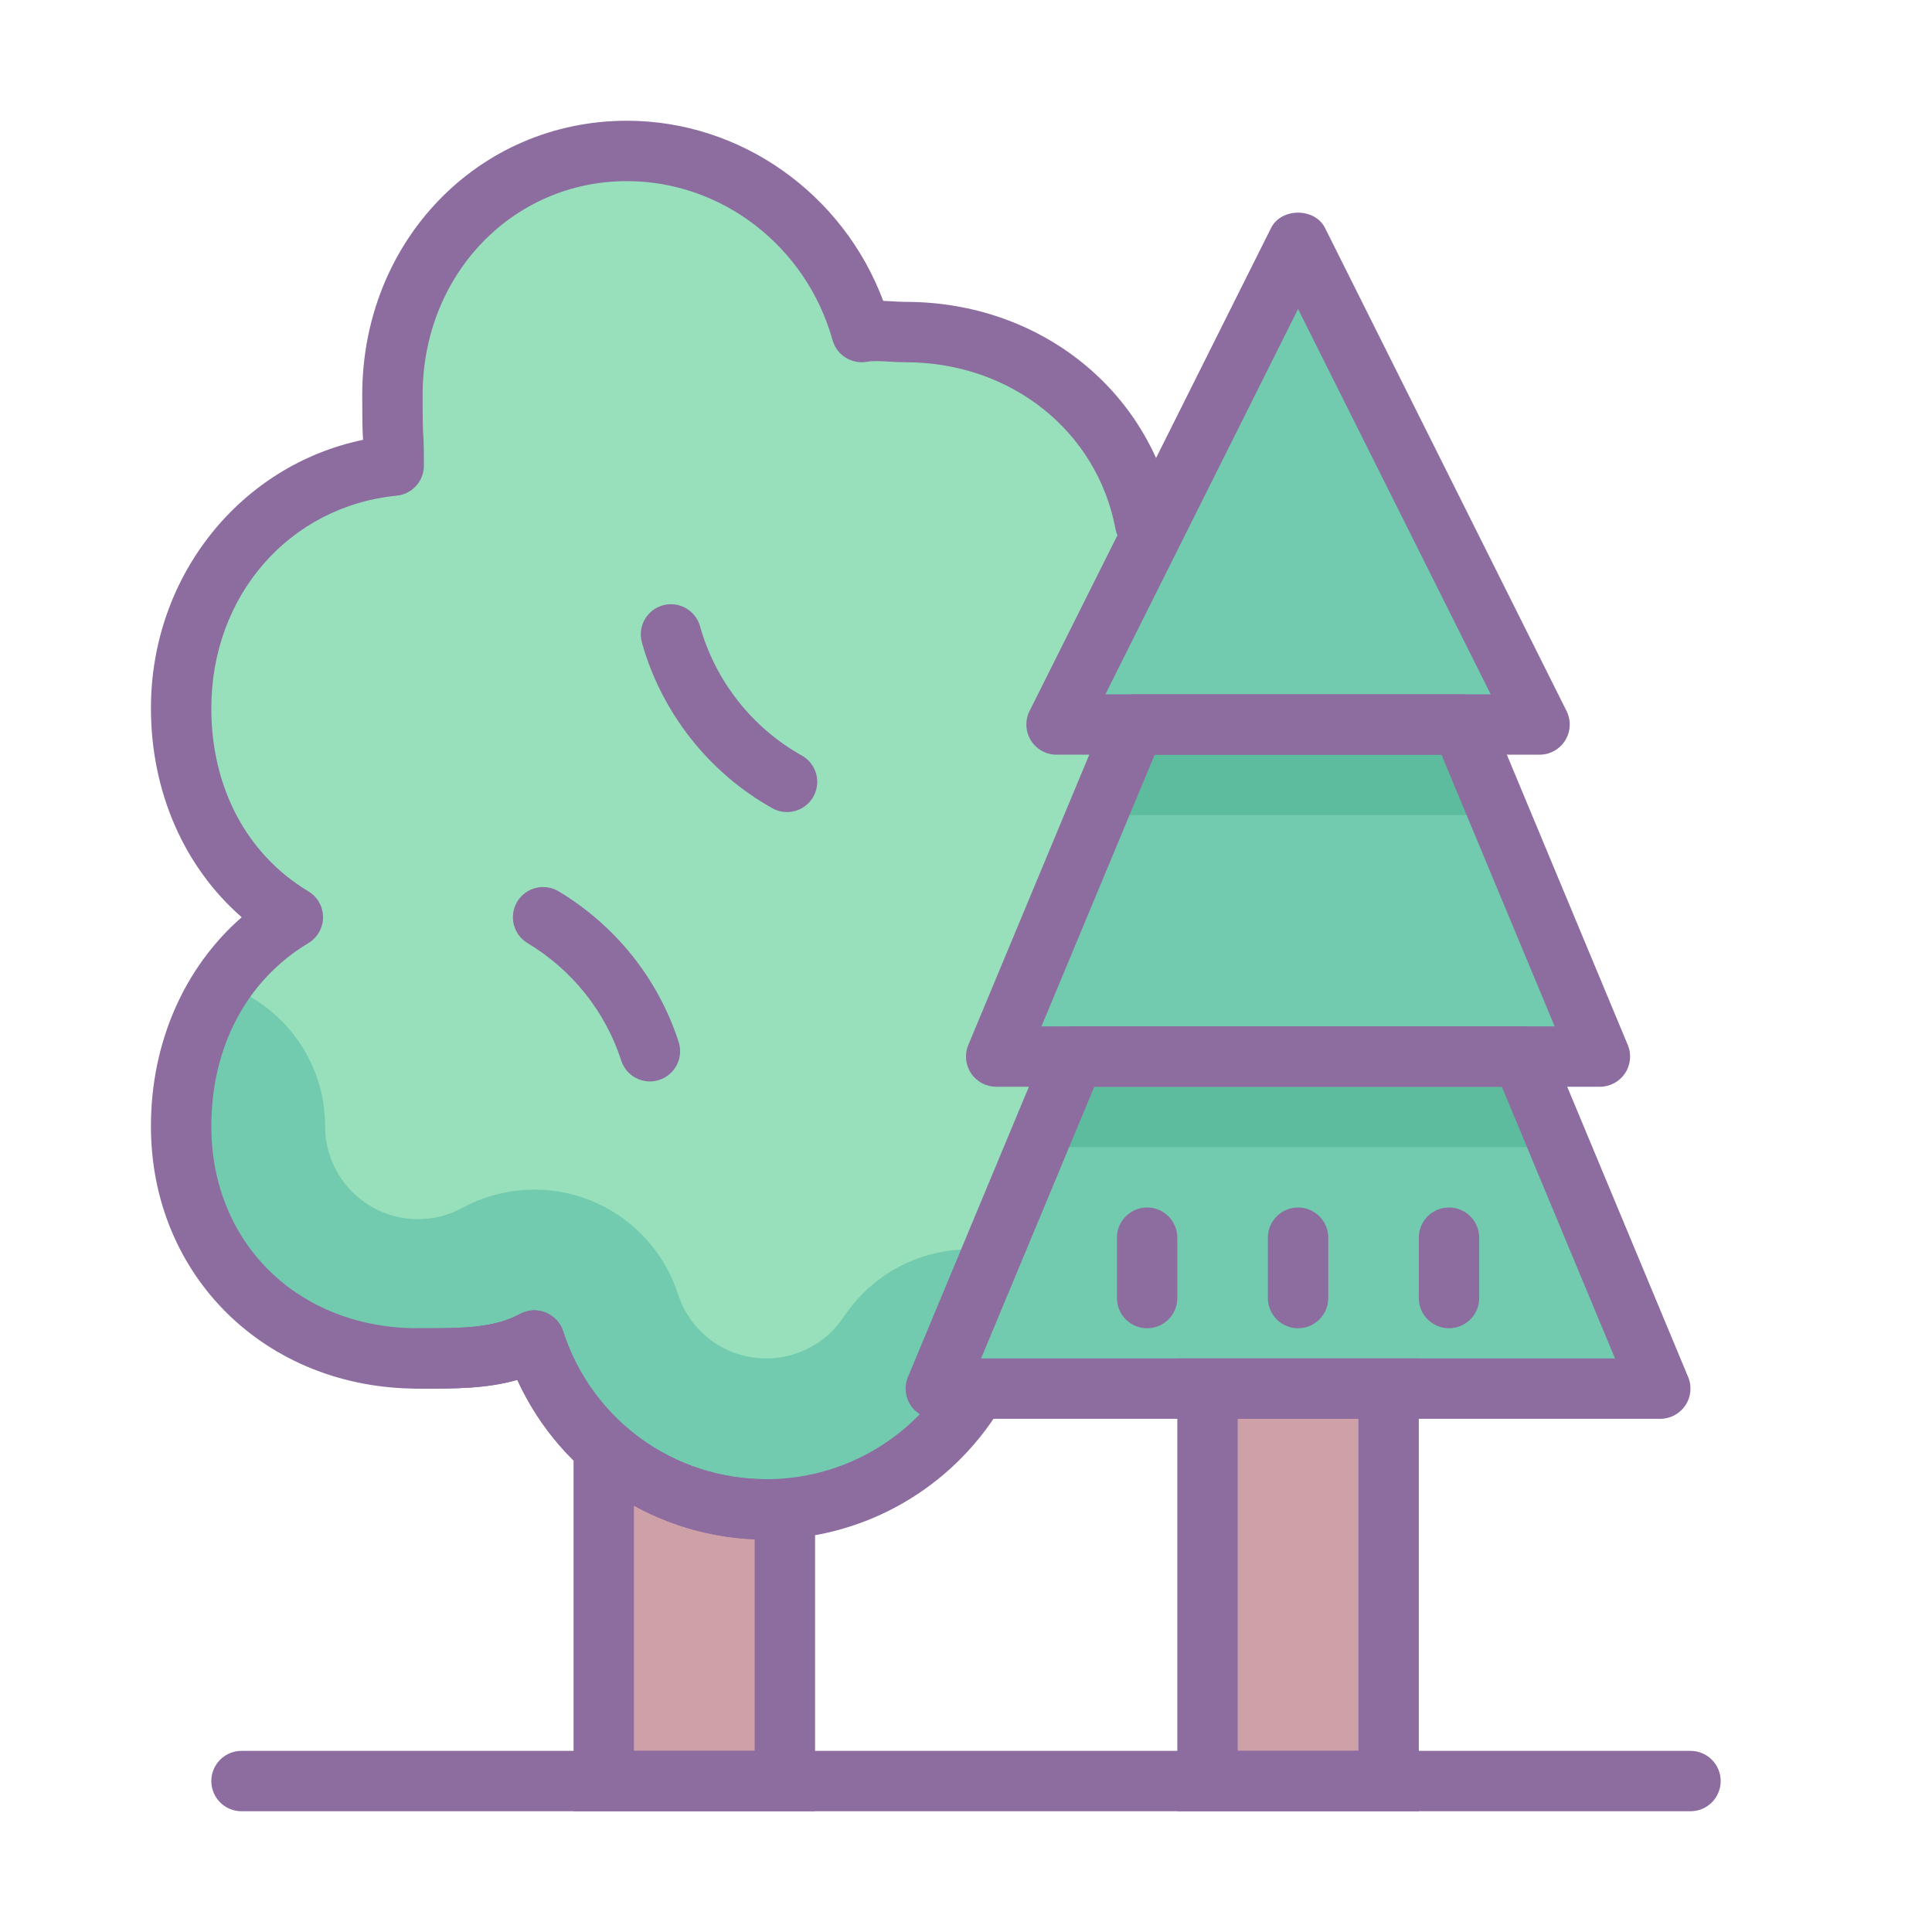
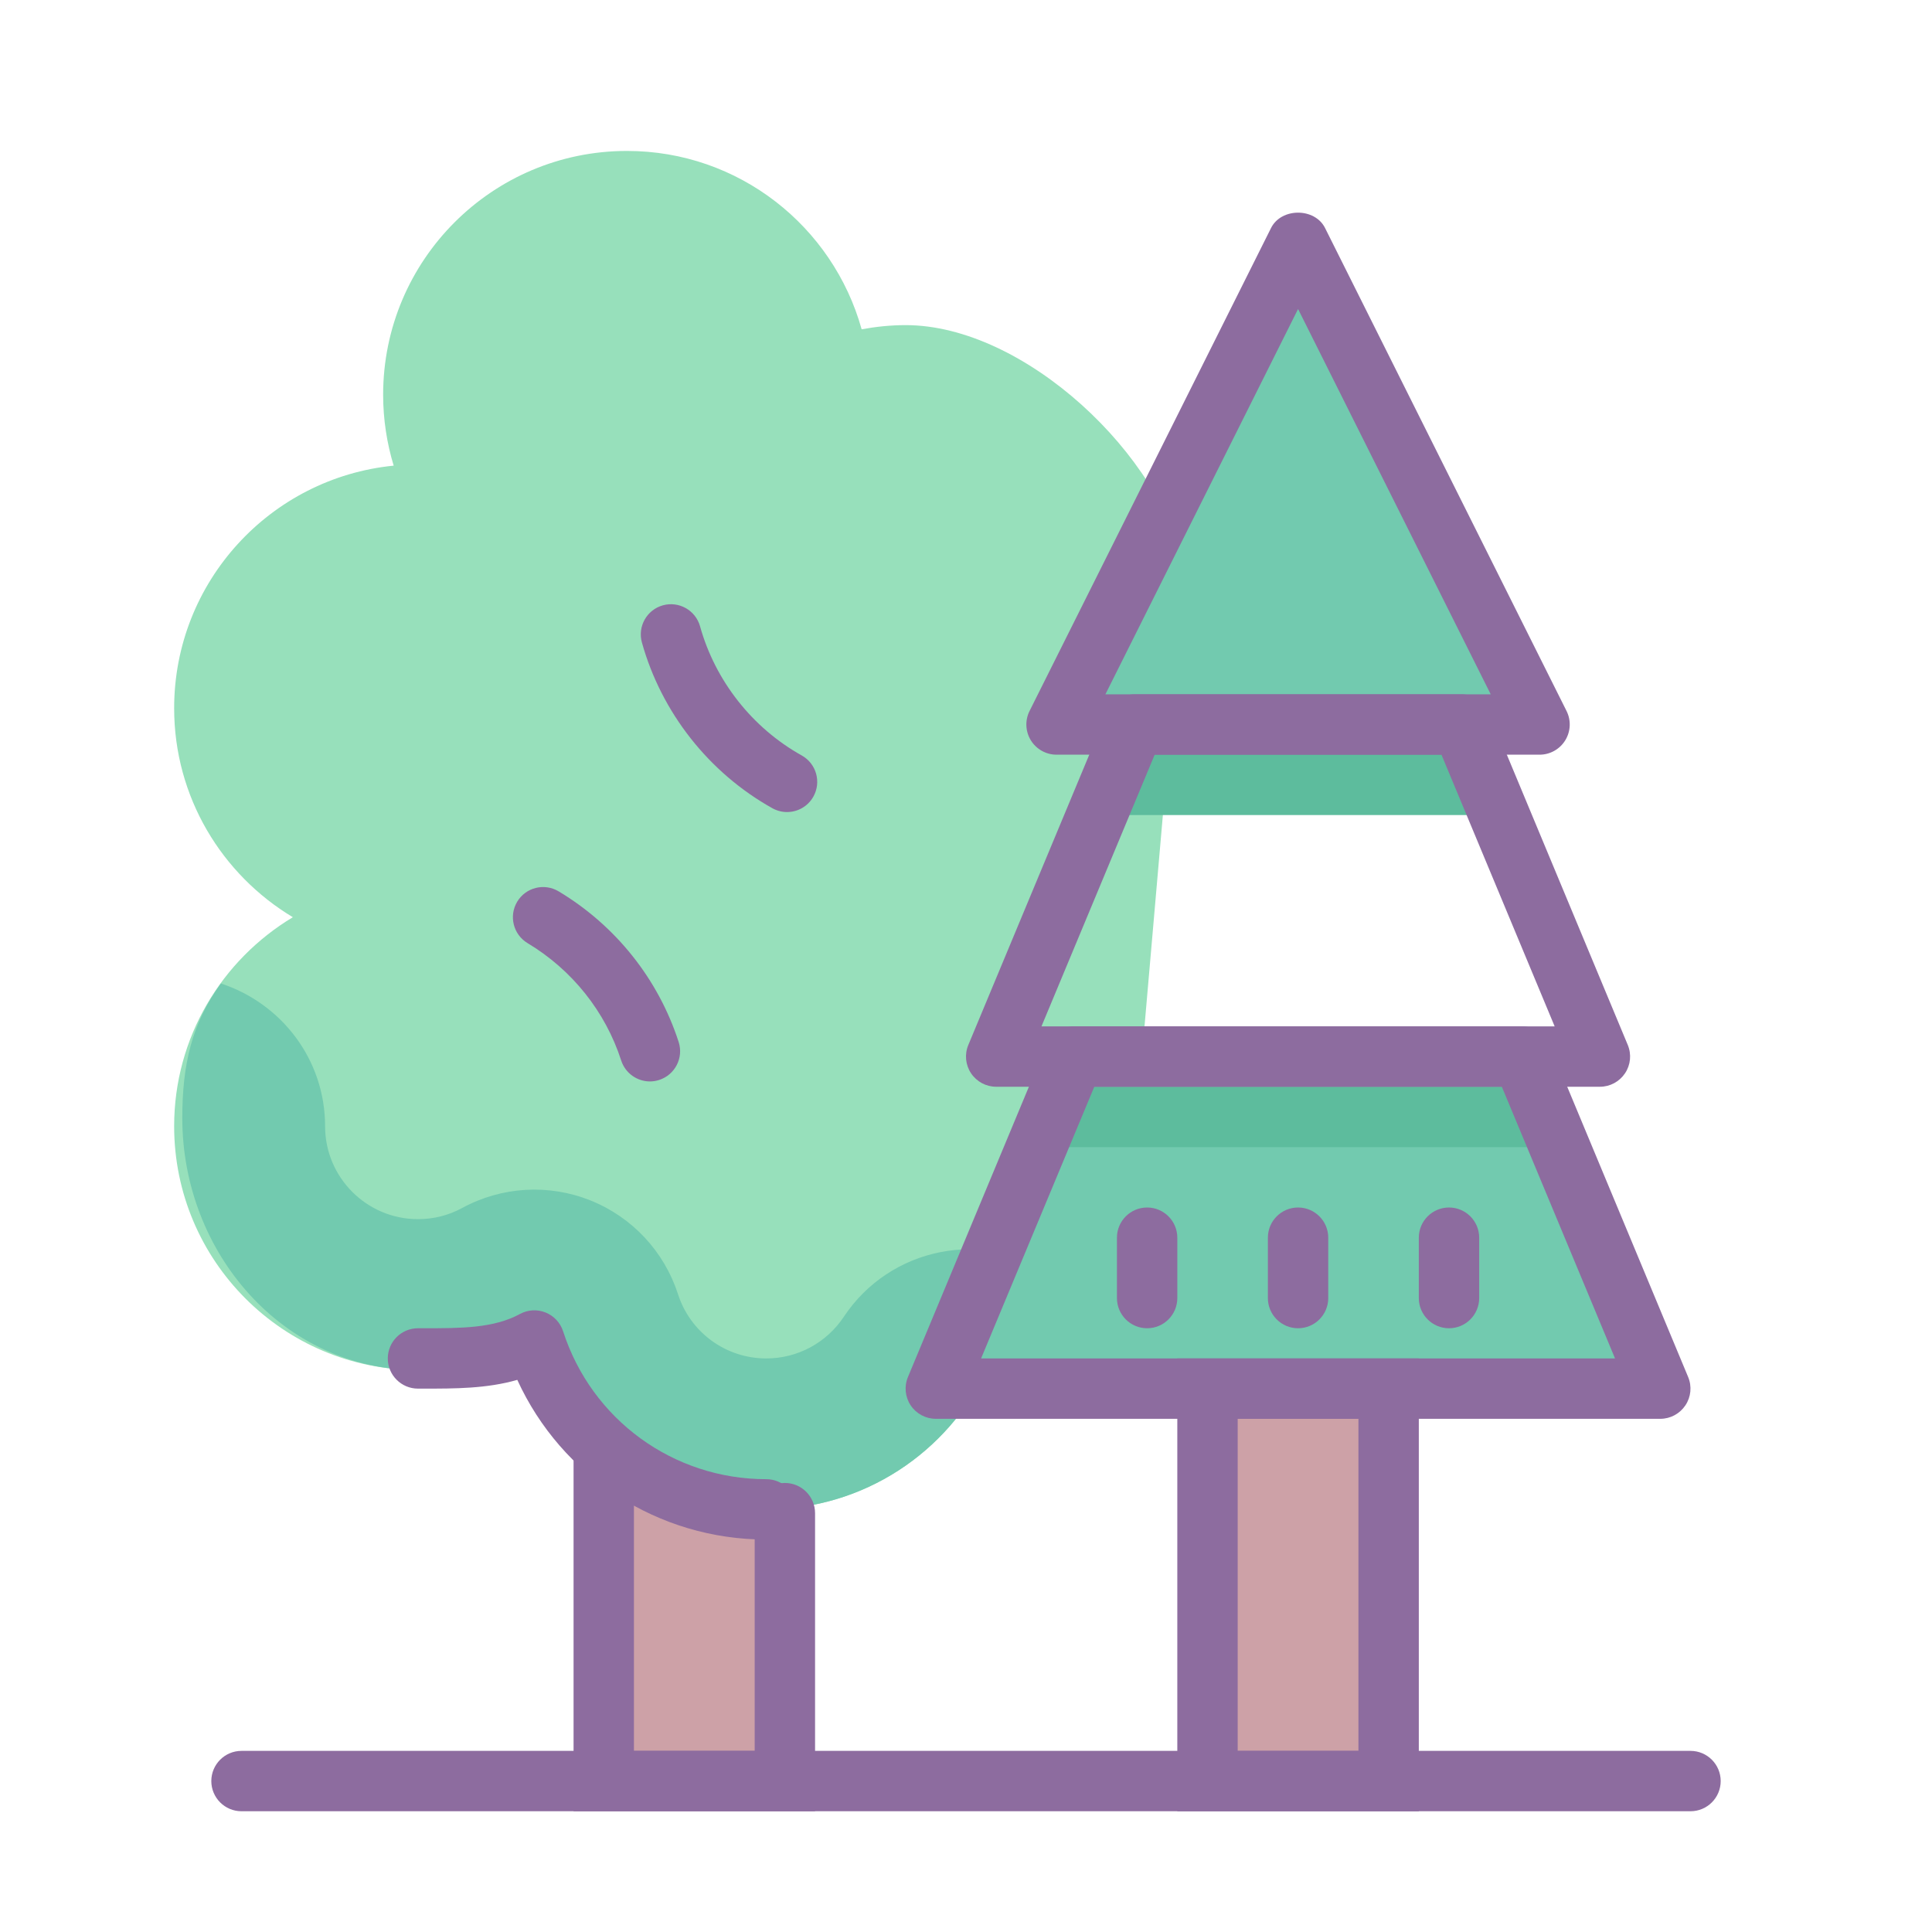
<svg xmlns="http://www.w3.org/2000/svg" version="1.1" id="Layer_1" x="0px" y="0px" viewBox="0 0 64 64" style="fill: rgb(0, 0, 0);" xml:space="preserve" width="100" height="100">
  <g>
    <path style="fill:#97E0BB;" d="M32.694,45.363l4.229,0.022l2.308-26.538c-0.709-3.737-5.288-8.077-9.231-8.077   c-0.498,0-0.984,0.052-1.457,0.138C27.594,7.502,24.477,5,20.769,5c-4.461,0-8.077,3.616-8.077,8.077   c0,0.817,0.124,1.605,0.349,2.348c-4.083,0.404-7.272,3.847-7.272,8.036c0,2.943,1.58,5.511,3.932,6.923   c-2.353,1.412-3.932,3.98-3.932,6.923c0,4.461,3.616,8.077,8.077,8.077c1.396,0,2.709-0.354,3.855-0.978   C18.749,47.652,21.791,50,25.385,50C28.615,50,31.403,48.103,32.694,45.363" />
  </g>
  <g>
    <path style="fill:#72CAAF;" d="M36.947,45.105c-0.302-1.141-1.003-2.181-2.063-2.885c-2.301-1.529-5.403-0.901-6.931,1.399   C27.379,44.484,26.419,45,25.385,45c-1.338,0-2.515-0.856-2.926-2.13c-0.458-1.416-1.522-2.555-2.904-3.106   c-1.381-0.552-2.937-0.459-4.245,0.252c-0.45,0.245-0.943,0.37-1.464,0.37c-1.697,0-3.077-1.38-3.077-3.077   c0-2.217-1.453-4.075-3.451-4.73c-0.969,1.329-1.279,2.69-1.279,4.461c0,4.461,3.347,8.346,7.808,8.346   c1.396,0,2.709-0.354,3.855-0.978C18.749,47.651,21.791,50,25.385,50c3.23,0,6.018-1.897,7.31-4.637l4.229,0.022L36.947,45.105z" />
  </g>
  <g>
    <polygon style="fill:#72CAAF;" points="50.417,35 35.583,35 31,46 55,46  " />
  </g>
  <g>
    <polygon style="fill:#5DBC9D;" points="34.333,38 51.667,38 50.833,36 35.167,36  " />
  </g>
  <g>
-     <polygon style="fill:#72CAAF;" points="48.417,24 37.583,24 33,35 53,35  " />
-   </g>
+     </g>
  <g>
    <polygon style="fill:#72CAAF;" points="43,8 35,24 51,24  " />
  </g>
  <g>
    <polygon style="fill:#5DBC9D;" points="37,27 49,27 48.423,24 37.577,24  " />
  </g>
  <g>
    <rect x="40" y="46" style="fill:#CDA1A7;" width="6" height="13" />
  </g>
  <g>
    <polyline style="fill:#CDA1A7;" points="26,50.125 26,59 20,59 20,48  " />
  </g>
  <g>
    <path style="fill:#8D6C9F;" d="M56,60H8c-0.552,0-1-0.448-1-1s0.448-1,1-1h48c0.552,0,1,0.448,1,1S56.552,60,56,60z" />
  </g>
  <g>
    <path style="fill:#8D6C9F;" d="M47,60h-8V45h8V60z M41,58h4V47h-4V58z" />
  </g>
  <g>
    <path style="fill:#8D6C9F;" d="M27,60h-8V48c0-0.552,0.448-1,1-1s1,0.448,1,1v10h4v-7.875c0-0.552,0.448-1,1-1s1,0.448,1,1V60z" />
  </g>
  <g>
    <path style="fill:#8D6C9F;" d="M55,47H31c-0.334,0-0.646-0.167-0.832-0.445s-0.22-0.631-0.091-0.939l4.583-11   C34.816,34.243,35.18,34,35.583,34h14.833c0.404,0,0.768,0.243,0.923,0.615l4.583,11c0.129,0.309,0.095,0.661-0.091,0.939   S55.334,47,55,47z M32.5,45h21l-3.75-9h-13.5L32.5,45z" />
  </g>
  <g>
    <path style="fill:#8D6C9F;" d="M53,36H33c-0.334,0-0.646-0.167-0.832-0.445s-0.22-0.631-0.091-0.939l4.583-11   C36.816,23.243,37.18,23,37.583,23h10.833c0.404,0,0.768,0.243,0.923,0.615l4.583,11c0.129,0.309,0.095,0.661-0.091,0.939   S53.334,36,53,36z M34.5,34h17l-3.75-9h-9.5L34.5,34z" />
  </g>
  <g>
    <path style="fill:#8D6C9F;" d="M51,25H35c-0.347,0-0.668-0.18-0.851-0.474c-0.182-0.295-0.199-0.663-0.044-0.973l8-16   c0.339-0.678,1.45-0.678,1.789,0l8,16c0.155,0.31,0.138,0.678-0.044,0.973C51.668,24.82,51.347,25,51,25z M36.618,23h12.764   L43,10.236L36.618,23z" />
  </g>
  <g>
    <path style="fill:#8D6C9F;" d="M25.385,51c-3.591,0-6.785-2.087-8.249-5.29C16.121,46.002,15.063,46,14.031,46h-0.185   c-0.552,0-1-0.448-1-1s0.448-1,1-1h0.187c1.24,0,2.319,0.002,3.19-0.472c0.261-0.143,0.572-0.161,0.849-0.05   c0.276,0.11,0.489,0.338,0.581,0.621C19.599,47.031,22.305,49,25.385,49c0.552,0,1,0.448,1,1S25.937,51,25.385,51z" />
  </g>
  <g>
-     <path style="fill:#8D6C9F;" d="M25.385,51c-3.591,0-6.785-2.087-8.249-5.29C16.12,46.002,15.063,46,14.031,46h-0.185   C8.803,46,5,42.263,5,37.308c0-2.769,1.103-5.263,3.007-6.923C6.103,28.725,5,26.23,5,23.461c0-4.378,2.962-8.046,7.027-8.891   c0-0.011-0.001-0.021-0.002-0.032C12.014,14.355,12,14.157,12,13.077C12,7.987,15.852,4,20.769,4c3.774,0,7.159,2.417,8.488,5.966   c0.104,0.004,0.206,0.01,0.303,0.016C29.706,9.991,29.852,10,30,10c4.452,0,8.119,2.938,8.917,7.145   c0.103,0.542-0.253,1.066-0.796,1.169c-0.544,0.106-1.066-0.254-1.169-0.796C36.336,14.269,33.477,12,30,12   c-0.188,0-0.373-0.01-0.557-0.021c-0.281-0.017-0.524-0.031-0.72,0.005c-0.506,0.091-1.004-0.217-1.143-0.715   C26.715,8.167,23.915,6,20.769,6C16.973,6,14,9.109,14,13.077c0,0.986,0.01,1.167,0.021,1.334c0.01,0.161,0.021,0.311,0.021,1.014   c0,0.514-0.39,0.944-0.901,0.995C9.582,16.772,7,19.733,7,23.461c0,2.629,1.172,4.84,3.216,6.066   c0.301,0.181,0.485,0.506,0.485,0.857s-0.184,0.677-0.485,0.857C8.172,32.468,7,34.679,7,37.308C7,41.186,9.879,44,13.846,44h0.187   c1.24,0,2.319,0.002,3.19-0.472c0.261-0.143,0.572-0.161,0.849-0.05c0.276,0.11,0.489,0.338,0.581,0.621   C19.599,47.031,22.305,49,25.385,49c2.377,0,4.583-1.185,5.901-3.168c0.305-0.461,0.925-0.587,1.386-0.28   c0.29,0.193,0.447,0.511,0.447,0.835c0,0.189-0.054,0.381-0.167,0.551C31.263,49.481,28.434,51,25.385,51z" />
-   </g>
+     </g>
  <g>
    <path style="fill:#8D6C9F;" d="M26.071,26.9c-0.165,0-0.332-0.041-0.486-0.127c-2.101-1.172-3.676-3.173-4.321-5.49   c-0.148-0.532,0.163-1.083,0.695-1.231c0.53-0.147,1.083,0.163,1.231,0.695c0.503,1.806,1.731,3.366,3.369,4.279   c0.482,0.27,0.655,0.878,0.386,1.361C26.762,26.716,26.422,26.9,26.071,26.9z" />
  </g>
  <g>
    <path style="fill:#8D6C9F;" d="M21.53,35.824c-0.422,0-0.815-0.27-0.952-0.693c-0.524-1.622-1.625-3.003-3.102-3.889   c-0.473-0.284-0.627-0.898-0.343-1.372s0.898-0.627,1.372-0.343c1.891,1.134,3.303,2.906,3.976,4.989   c0.17,0.525-0.119,1.089-0.645,1.259C21.735,35.808,21.631,35.824,21.53,35.824z" />
  </g>
  <g>
    <path style="fill:#8D6C9F;" d="M38,44c-0.552,0-1-0.448-1-1v-2c0-0.552,0.448-1,1-1s1,0.448,1,1v2C39,43.552,38.552,44,38,44z" />
  </g>
  <g>
    <path style="fill:#8D6C9F;" d="M43,44c-0.552,0-1-0.448-1-1v-2c0-0.552,0.448-1,1-1s1,0.448,1,1v2C44,43.552,43.552,44,43,44z" />
  </g>
  <g>
    <path style="fill:#8D6C9F;" d="M48,44c-0.552,0-1-0.448-1-1v-2c0-0.552,0.448-1,1-1s1,0.448,1,1v2C49,43.552,48.552,44,48,44z" />
  </g>
</svg>